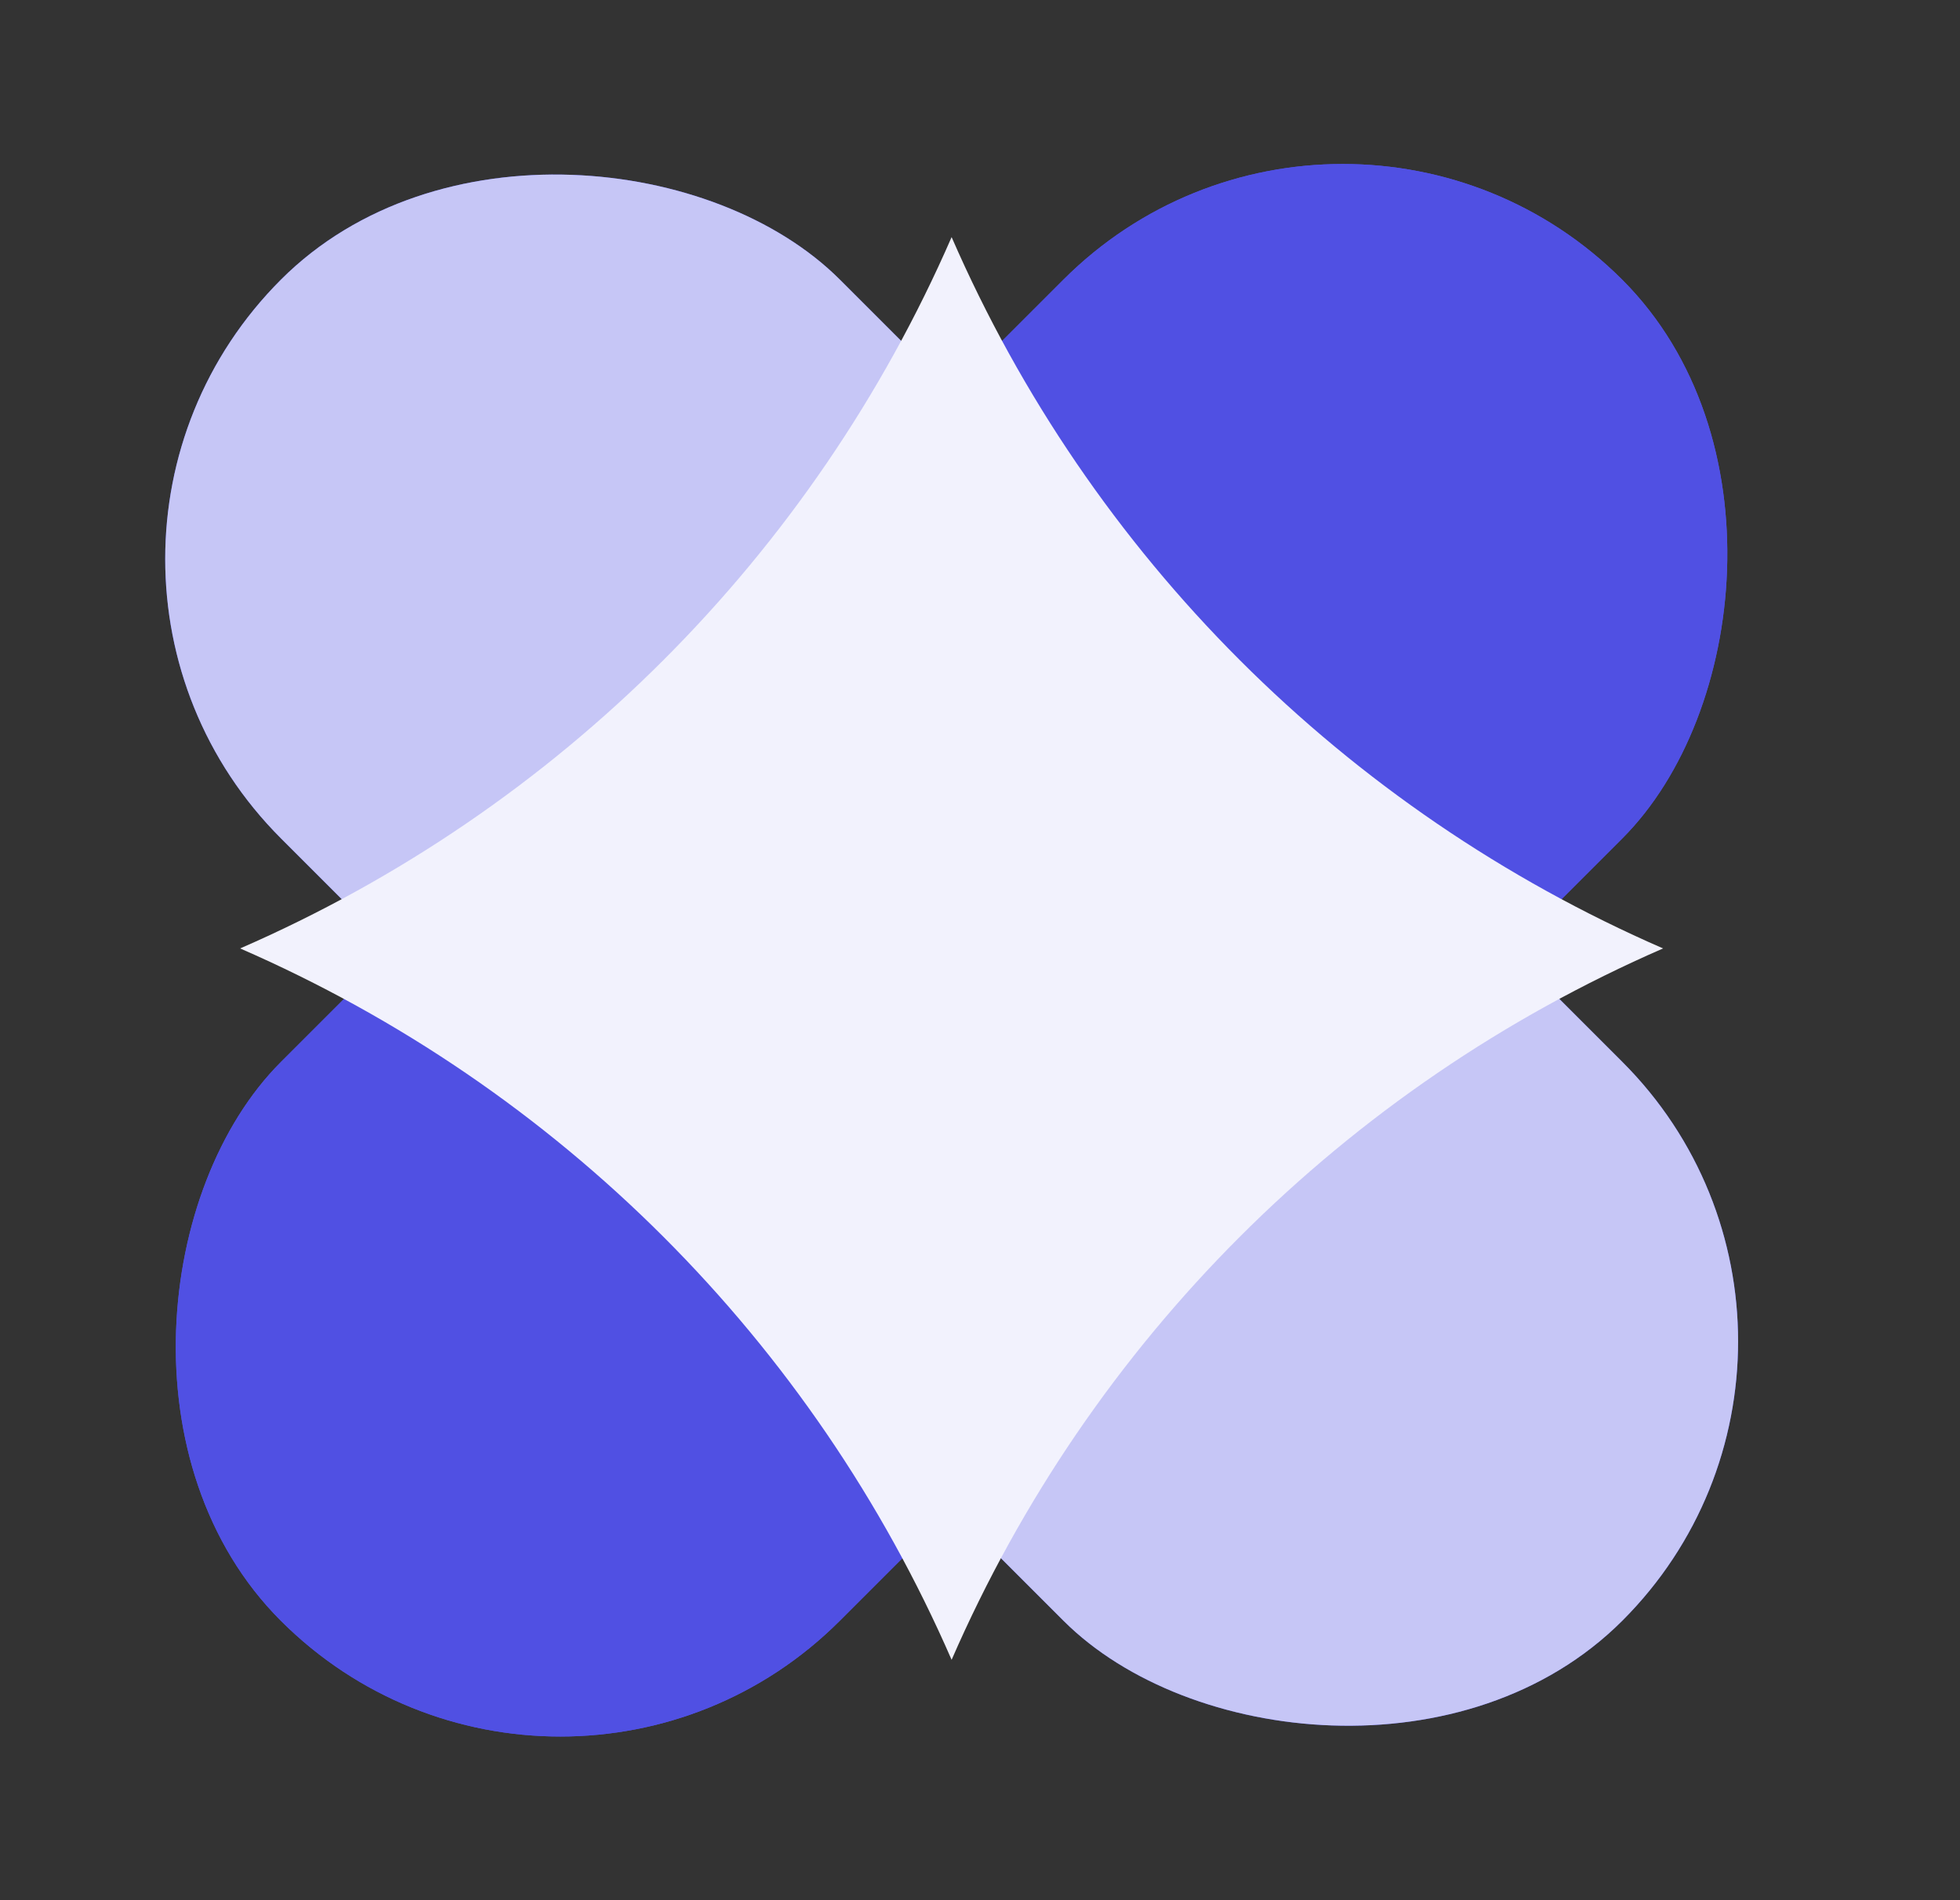
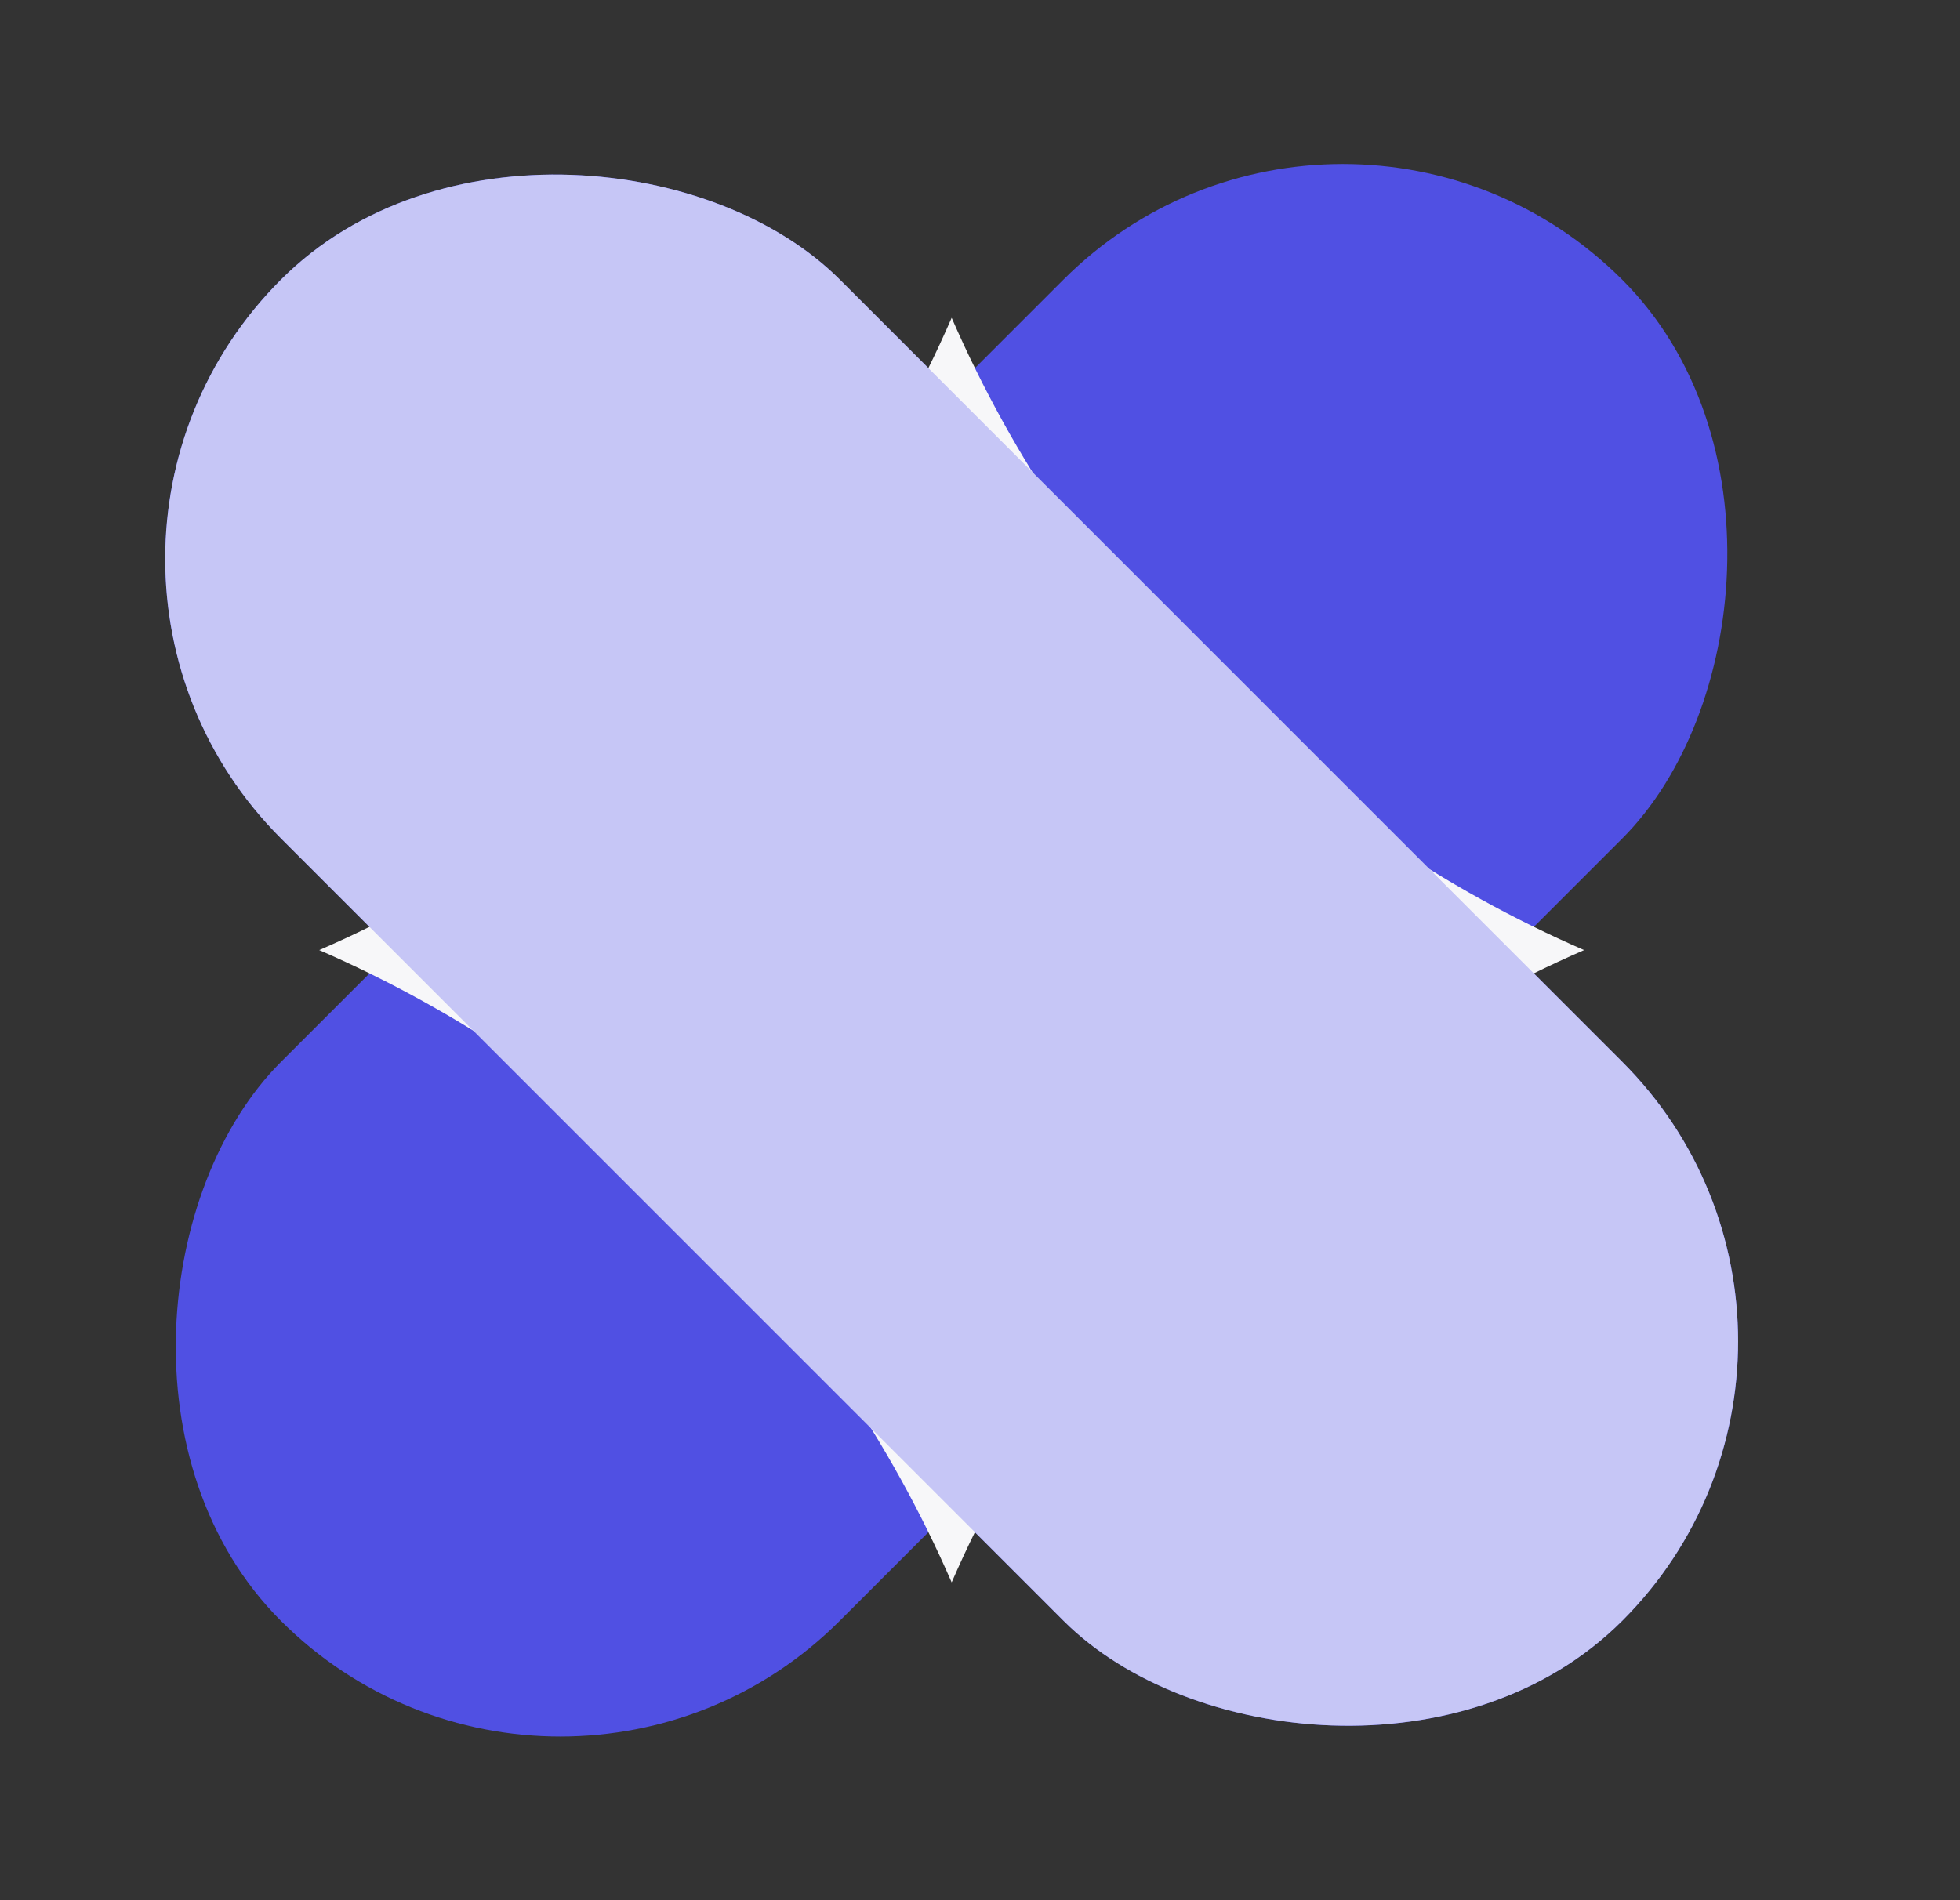
<svg xmlns="http://www.w3.org/2000/svg" width="33" height="32" viewBox="0 0 33 32" fill="none">
  <rect x="0" y="0" width="33" height="32" fill="#333333" stroke="none" />
  <g id="Group 208">
    <g id="Group 204">
      <g id="Group 203">
        <rect id="Rectangle 164" width="13.31" height="31.944" rx="6.655" transform="matrix(-0.707 -0.707 0.707 -0.707 9.434 32)" fill="#5050E3" />
        <rect id="Rectangle 165" width="13.31" height="31.944" rx="6.655" transform="matrix(-0.707 0.707 -0.707 -0.707 32.02 22.588)" fill="#5050E3" />
      </g>
      <path id="Star 2" d="M16.023 5.352C18.099 10.119 21.904 13.924 26.671 16C21.904 18.076 18.099 21.881 16.023 26.648C13.947 21.881 10.143 18.076 5.375 16C10.143 13.924 13.947 10.119 16.023 5.352Z" fill="#F7F7F9" />
    </g>
    <g id="Group 205">
      <g id="Group 203_2">
-         <rect id="Rectangle 164_2" width="13.31" height="31.944" rx="6.655" transform="matrix(-0.707 -0.707 0.707 -0.707 9.434 32)" fill="#5050E3" />
        <rect id="Rectangle 165_2" width="13.31" height="31.944" rx="6.655" transform="matrix(-0.707 0.707 -0.707 -0.707 32.02 22.588)" fill="#C6C6F6" />
      </g>
-       <path id="Star 2_2" d="M16.022 3.993C18.357 9.357 22.637 13.637 28.001 15.972C22.637 18.308 18.357 22.588 16.022 27.952C13.687 22.588 9.406 18.308 4.043 15.972C9.406 13.637 13.687 9.357 16.022 3.993Z" fill="#F2F2FD" />
    </g>
  </g>
</svg>